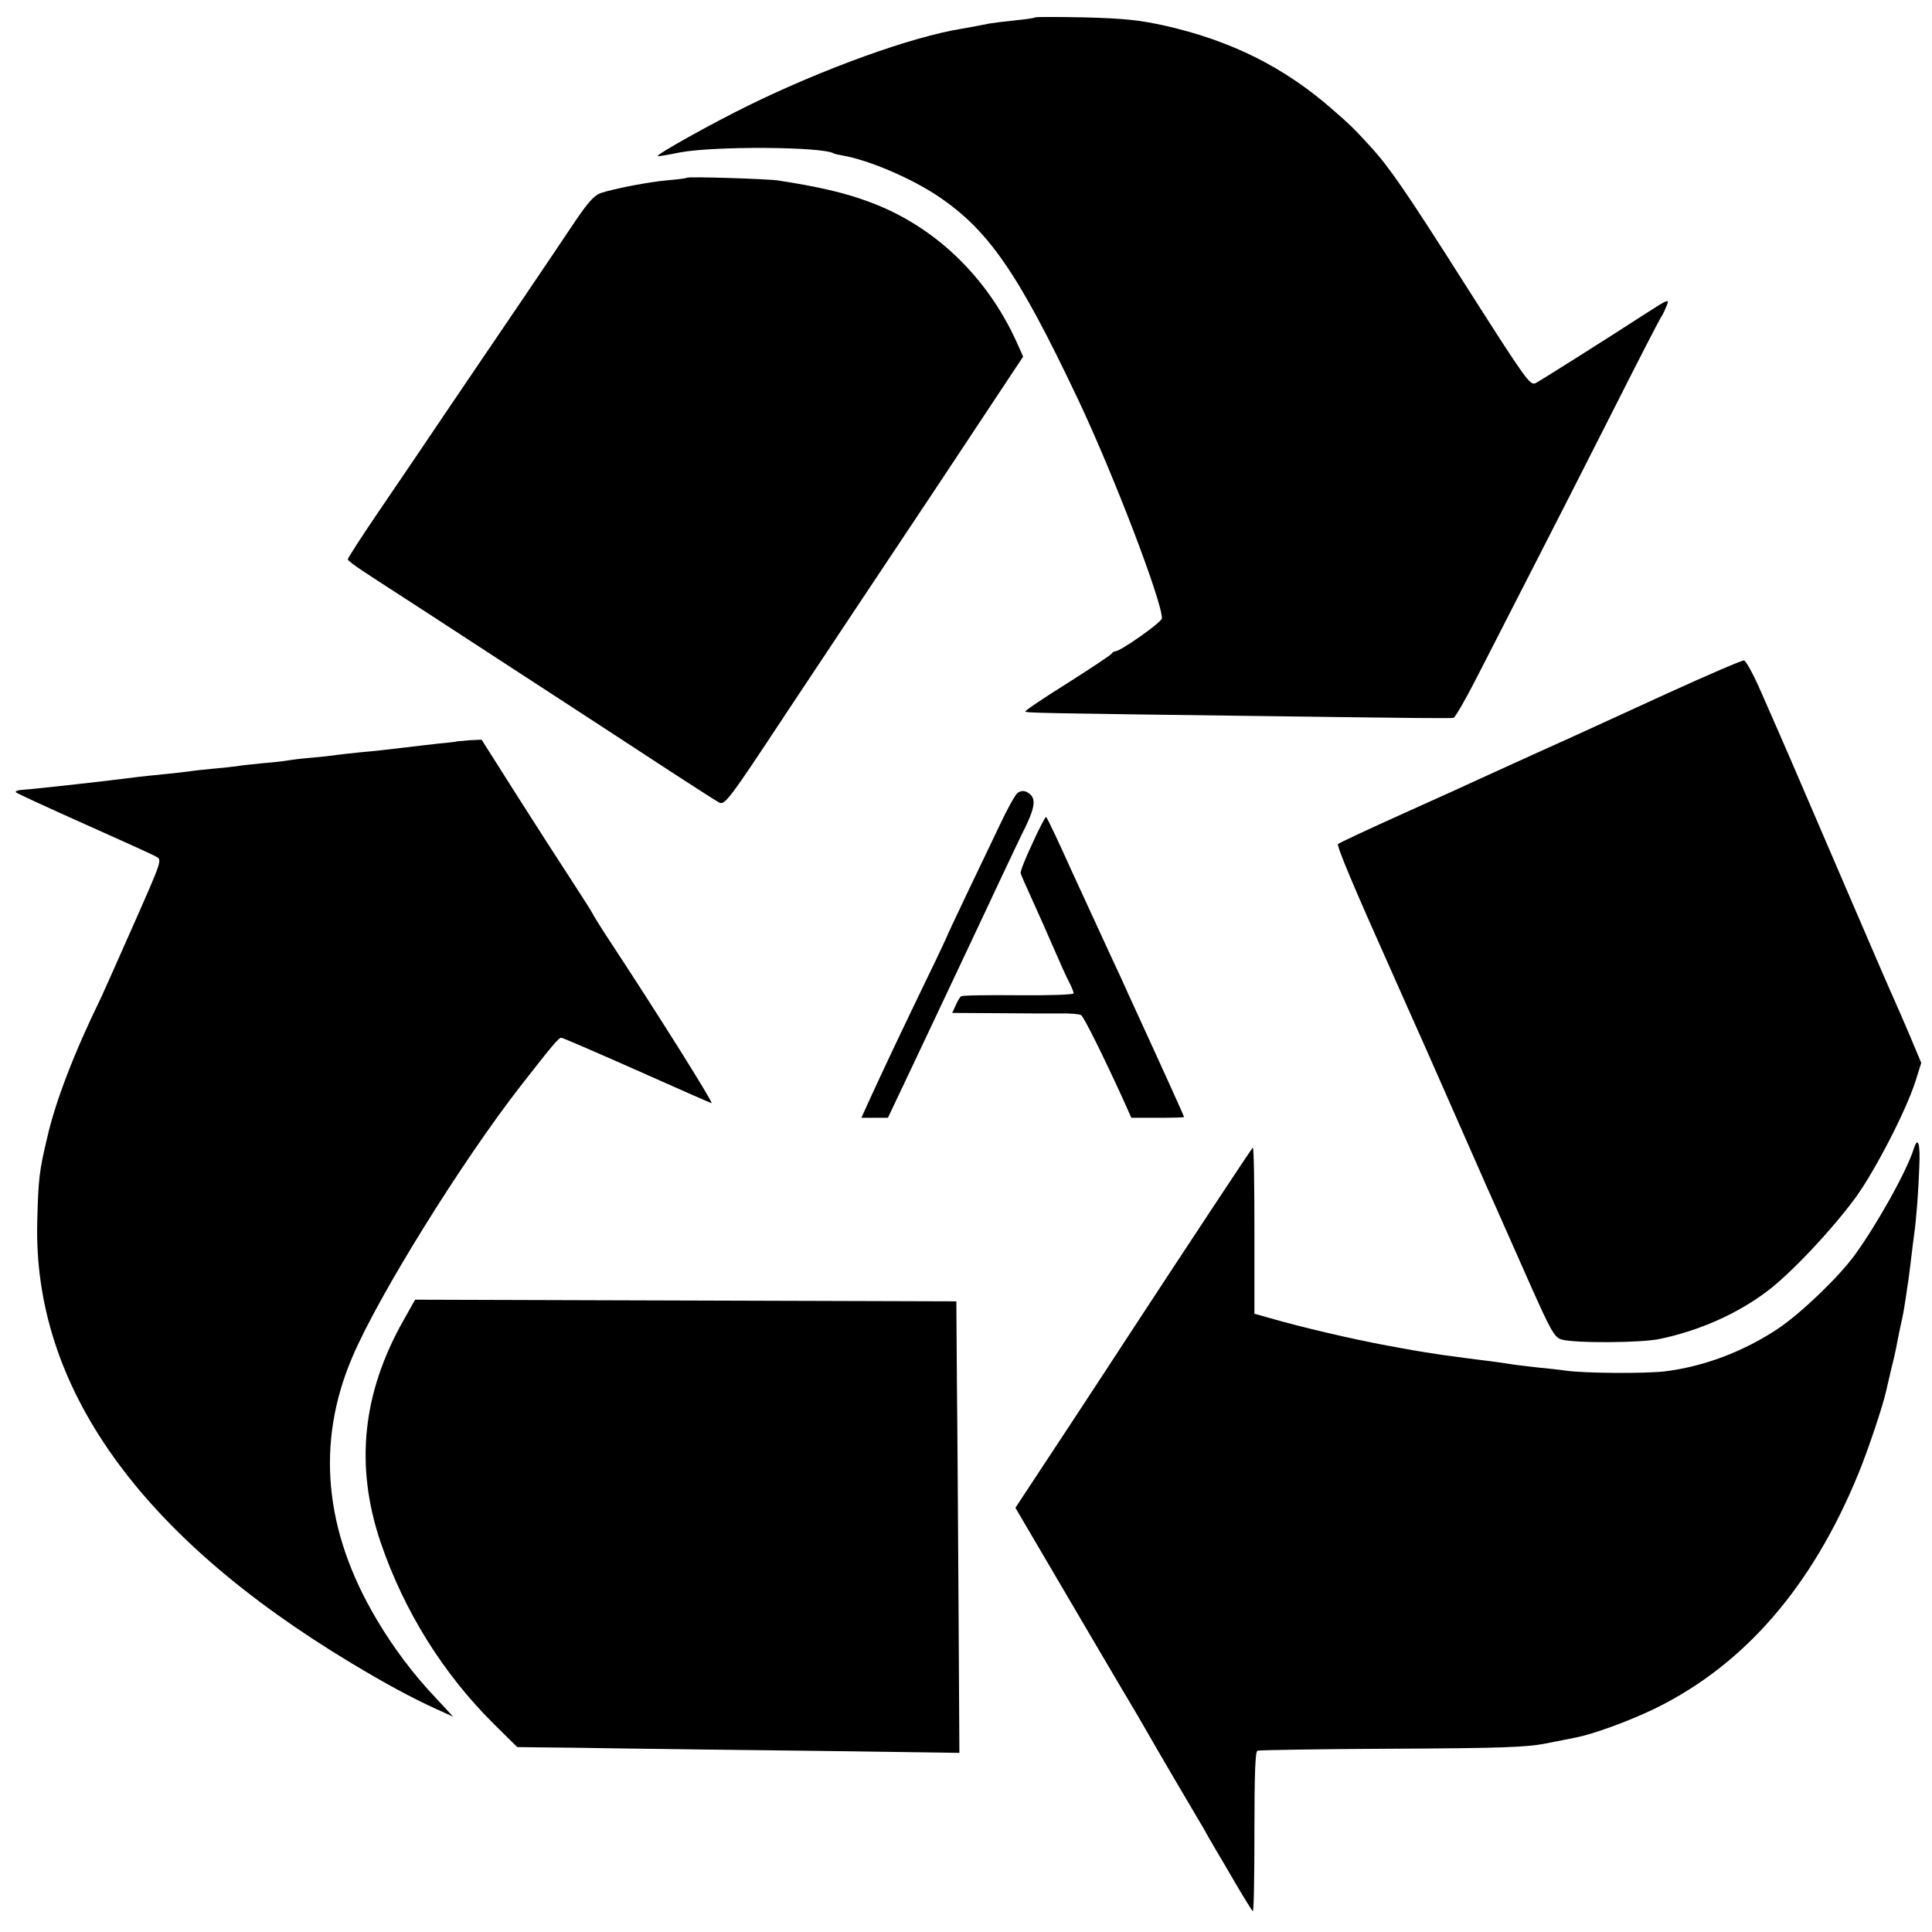
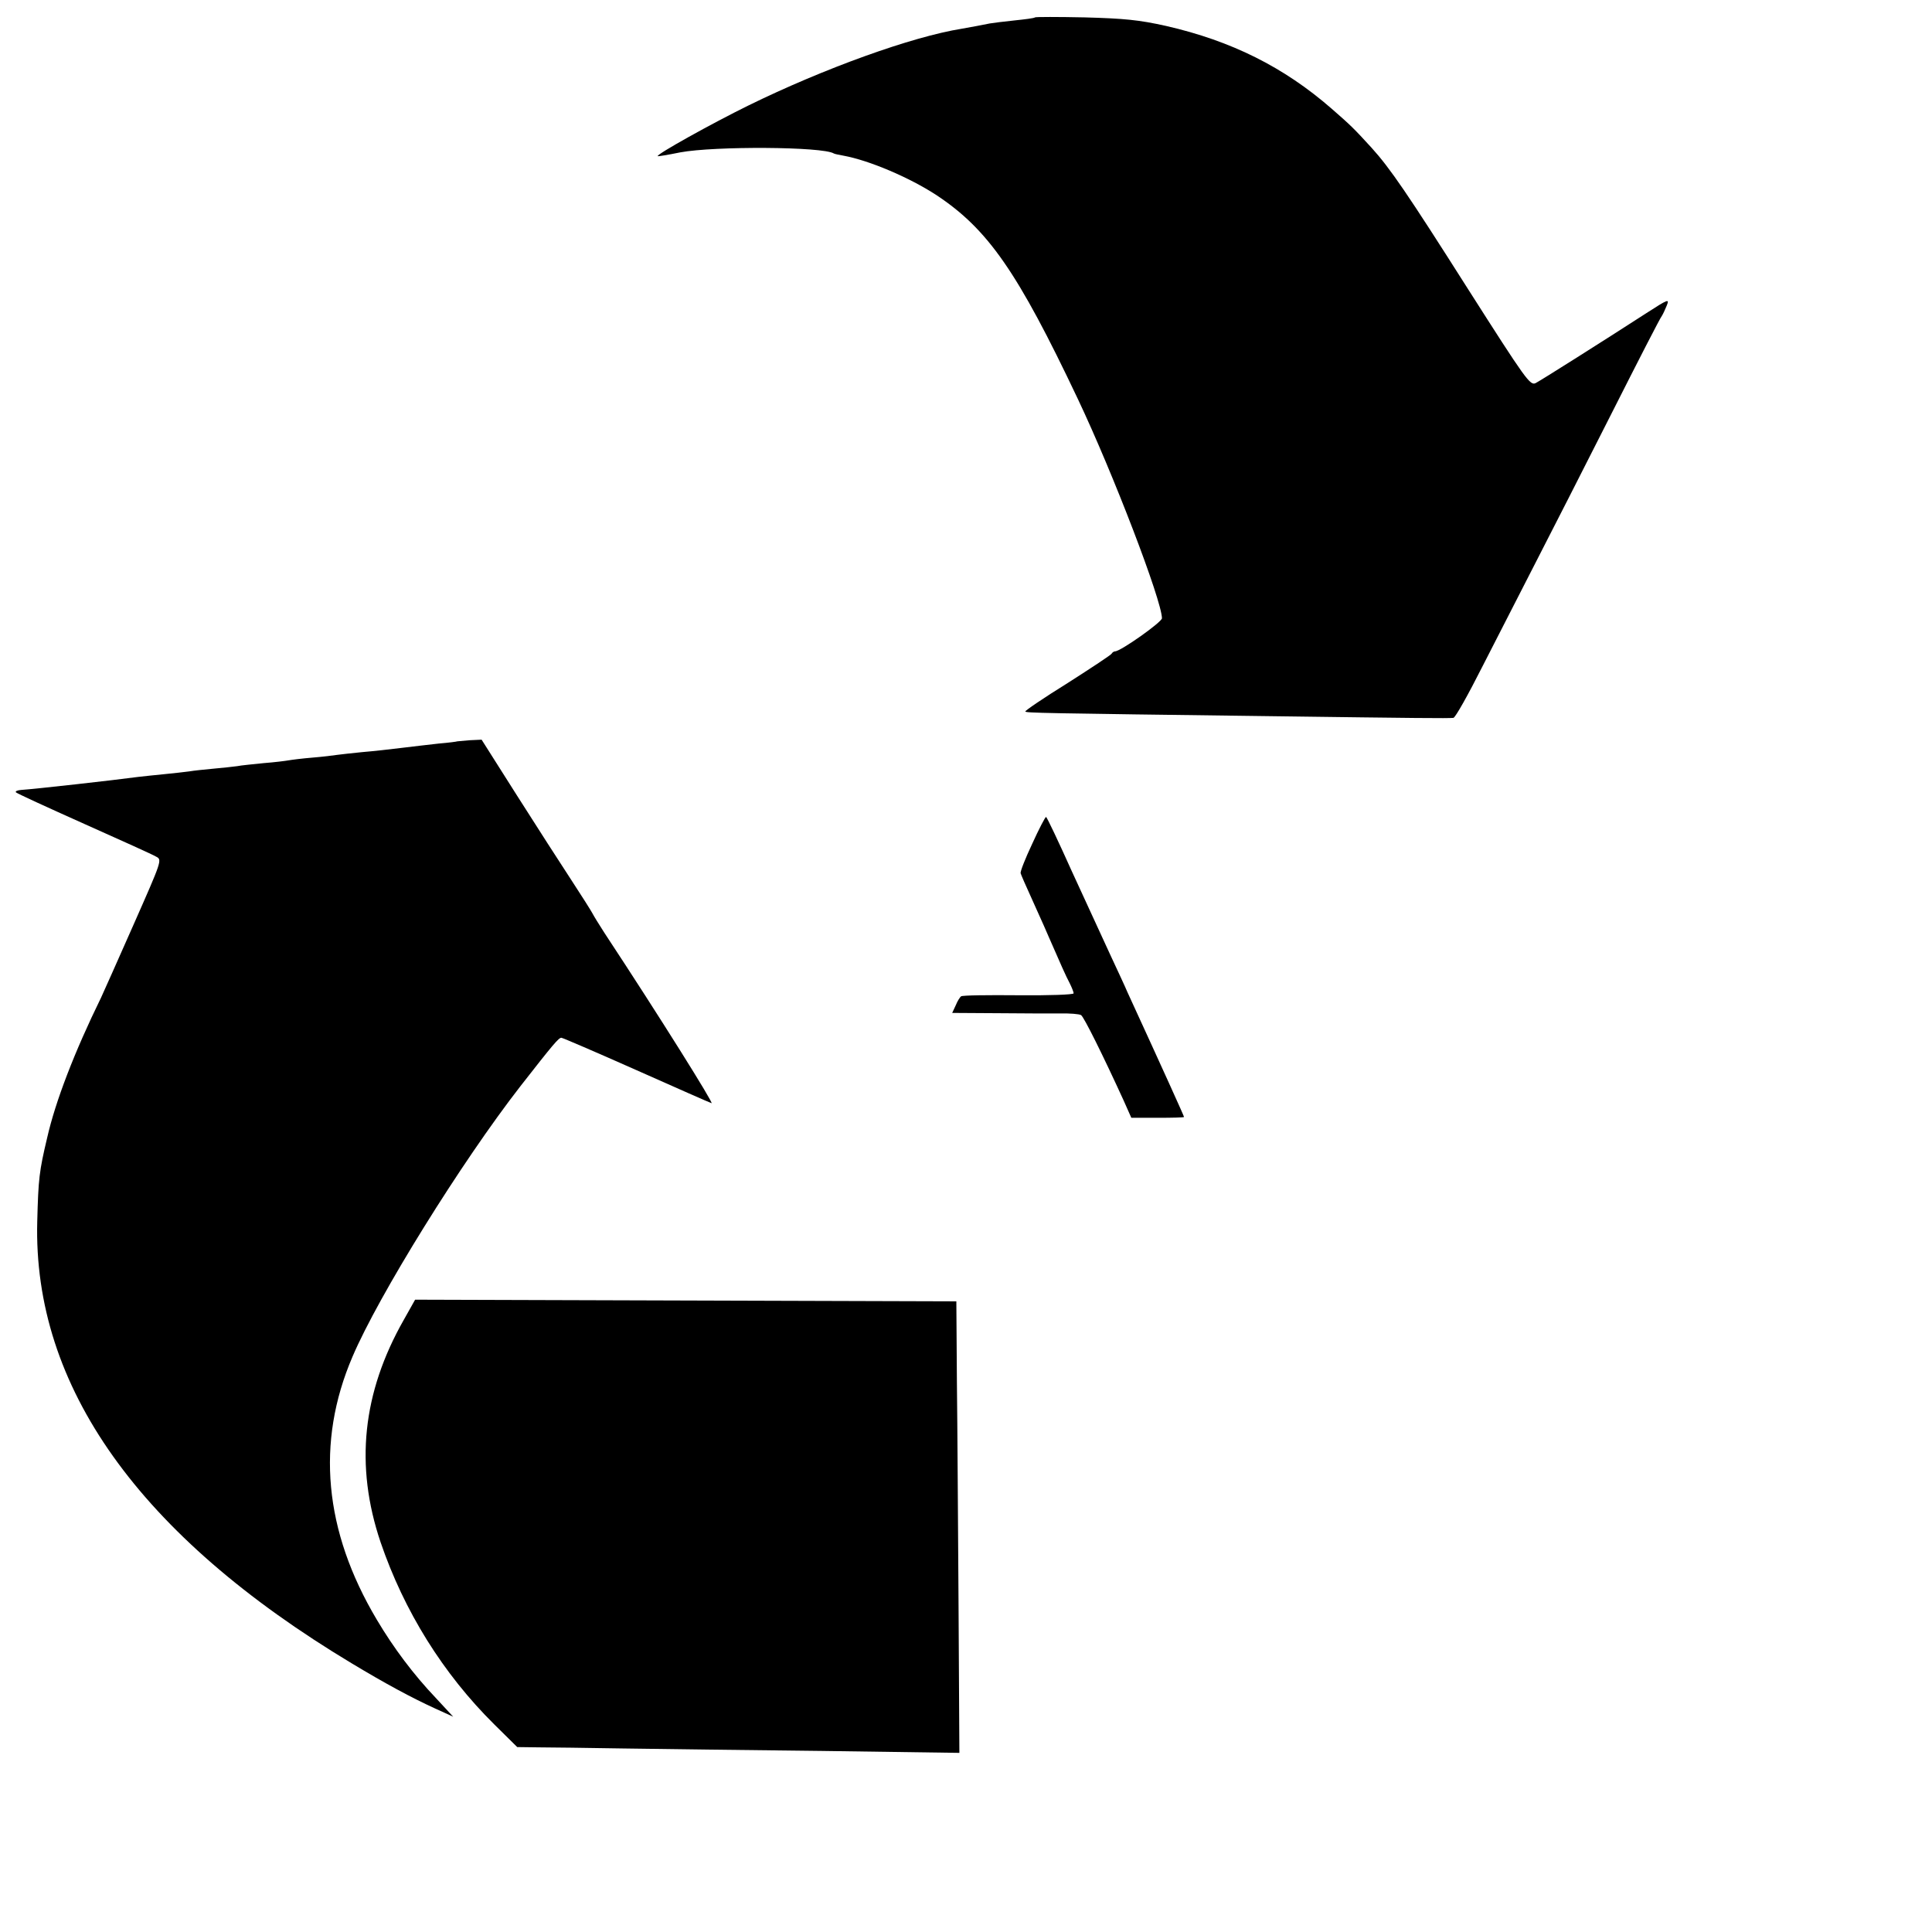
<svg xmlns="http://www.w3.org/2000/svg" version="1.0" width="700pt" height="700pt" viewBox="0 0 700 700" preserveAspectRatio="xMidYMid meet">
  <g transform="translate(0,700) scale(0.1,-0.1)" fill="#000000" stroke="none">
    <path d="M3750 6937 c-3 -3 -36 -7 -74 -11 -38 -4 -79 -9 -90 -11 -24 -5 -72 -14 -101 -19 -181 -29 -500 -144 -775 -279 -128 -63 -334 -177 -327 -183 1 -1 38 5 82 14 124 23 516 21 556 -4 3 -2 19 -5 35 -8 93 -17 239 -79 337 -143 187 -124 294 -278 512 -738 129 -272 304 -730 305 -795 0 -14 -150 -120 -170 -120 -4 0 -10 -4 -12 -8 -1 -4 -74 -52 -160 -107 -87 -54 -156 -101 -153 -103 5 -5 42 -6 900 -17 523 -7 629 -8 651 -6 7 1 53 83 104 184 51 100 138 270 193 377 55 107 179 350 275 540 96 190 178 350 183 355 4 6 12 23 18 38 10 25 6 24 -73 -27 -161 -104 -381 -243 -402 -254 -20 -10 -35 11 -244 339 -222 350 -284 440 -350 513 -64 70 -75 81 -145 142 -173 151 -364 246 -600 300 -99 22 -151 27 -295 31 -97 2 -178 2 -180 0z" />
-     <path d="M2489 6356 c-2 -2 -33 -6 -69 -9 -68 -6 -194 -30 -245 -47 -22 -8 -46 -35 -92 -103 -33 -50 -119 -177 -190 -282 -71 -104 -191 -282 -268 -395 -76 -113 -189 -280 -252 -372 -62 -91 -113 -170 -113 -175 1 -4 27 -24 58 -44 31 -21 129 -84 217 -141 200 -130 317 -207 565 -368 107 -70 261 -170 340 -222 80 -52 155 -100 166 -106 20 -10 37 12 244 326 123 185 366 551 541 813 l316 477 -26 58 c-109 237 -300 418 -533 503 -86 32 -179 54 -328 77 -40 6 -326 15 -331 10z" />
-     <path d="M6035 4485 c-353 -162 -400 -183 -465 -212 -56 -25 -120 -55 -200 -91 -25 -12 -151 -69 -280 -127 -129 -58 -238 -109 -242 -113 -6 -6 57 -156 194 -462 11 -25 38 -85 60 -135 22 -49 48 -108 58 -130 17 -39 75 -170 186 -422 31 -71 62 -141 70 -158 7 -16 58 -131 113 -255 89 -201 102 -225 128 -233 44 -14 291 -13 358 2 142 30 278 90 387 172 86 64 240 228 324 344 70 98 180 311 214 417 l21 67 -41 98 c-23 54 -50 116 -60 138 -20 44 -124 286 -287 665 -58 135 -113 263 -123 285 -10 22 -40 92 -68 155 -27 63 -56 116 -63 117 -8 1 -135 -54 -284 -122z" />
    <path d="M1657 4314 c-1 -1 -31 -5 -67 -8 -35 -4 -97 -11 -137 -16 -40 -5 -103 -12 -140 -15 -38 -4 -78 -8 -91 -10 -13 -2 -53 -7 -90 -10 -37 -3 -76 -8 -87 -10 -11 -2 -51 -7 -90 -10 -38 -4 -82 -8 -96 -11 -14 -2 -52 -6 -85 -9 -32 -3 -72 -7 -89 -10 -16 -2 -57 -7 -90 -10 -33 -3 -76 -8 -95 -10 -89 -12 -375 -44 -422 -47 -15 -1 -24 -5 -20 -9 4 -4 115 -55 247 -114 132 -59 250 -112 261 -119 22 -11 20 -15 -82 -246 -57 -129 -110 -248 -118 -265 -96 -196 -165 -375 -195 -507 -29 -122 -32 -149 -36 -303 -16 -598 369 -1139 1140 -1602 123 -74 216 -124 301 -163 l66 -30 -63 68 c-80 84 -153 181 -214 284 -191 321 -221 642 -88 952 94 221 395 706 609 981 118 151 138 175 148 175 4 0 125 -52 269 -116 144 -64 268 -119 275 -121 11 -5 -187 312 -388 617 -20 31 -39 62 -43 70 -4 8 -38 62 -76 120 -38 58 -127 196 -198 308 l-128 202 -43 -2 c-24 -2 -44 -4 -45 -4z" />
-     <path d="M3687 4127 c-9 -7 -38 -59 -65 -117 -28 -58 -82 -172 -121 -253 -39 -82 -71 -150 -71 -152 0 -1 -35 -76 -79 -166 -81 -168 -138 -288 -197 -416 l-33 -73 48 0 48 0 56 118 c30 64 78 164 105 222 156 330 219 465 259 550 25 52 60 128 80 167 36 76 37 105 4 123 -12 6 -23 5 -34 -3z" />
    <path d="M3740 3943 c-25 -53 -44 -101 -42 -107 3 -9 10 -26 63 -143 12 -27 30 -66 39 -88 41 -94 62 -142 76 -168 8 -16 14 -32 14 -36 0 -5 -90 -8 -200 -7 -110 1 -204 0 -208 -4 -4 -3 -13 -17 -19 -32 l-13 -28 163 -1 c89 -1 191 -1 227 -1 36 1 71 -2 77 -6 10 -6 80 -147 154 -309 l28 -63 96 0 c52 0 95 1 95 3 0 3 -75 169 -205 452 -7 17 -35 77 -62 135 -27 58 -89 194 -139 302 -49 109 -91 198 -94 198 -3 0 -26 -44 -50 -97z" />
-     <path d="M6934 2838 c-25 -81 -136 -279 -216 -388 -60 -81 -195 -210 -276 -264 -126 -84 -271 -138 -412 -155 -75 -8 -286 -7 -358 3 -20 3 -64 8 -97 11 -33 4 -71 8 -85 10 -14 2 -44 7 -67 10 -110 14 -133 17 -198 26 -99 15 -106 17 -140 23 -16 3 -43 8 -60 11 -125 23 -309 66 -430 101 l-50 14 0 305 c0 167 -2 301 -6 297 -6 -6 -253 -380 -431 -652 -108 -166 -366 -558 -400 -609 l-29 -44 162 -276 c89 -152 191 -325 227 -386 36 -60 77 -130 91 -155 23 -41 159 -273 186 -318 6 -9 22 -37 35 -61 14 -24 30 -51 35 -60 6 -9 34 -58 64 -109 30 -51 57 -94 60 -97 4 -2 6 127 6 287 0 211 3 292 11 295 7 2 225 6 485 7 393 2 489 5 559 19 47 9 97 19 111 22 62 12 191 59 284 104 324 158 570 441 738 851 34 82 91 252 101 301 3 13 12 52 20 86 9 34 18 77 21 95 4 18 10 52 16 76 5 23 11 59 14 80 3 20 7 51 10 67 2 17 7 53 10 80 3 28 8 64 10 80 8 55 16 159 19 248 4 84 -5 112 -20 65z" />
    <path d="M1463 2218 c-150 -264 -178 -528 -84 -806 85 -249 226 -476 412 -660 l83 -82 76 -1 c41 0 179 -2 305 -4 127 -2 453 -6 725 -9 l496 -7 -3 528 c-2 290 -4 659 -6 818 l-2 290 -980 3 -981 3 -41 -73z" />
  </g>
</svg>